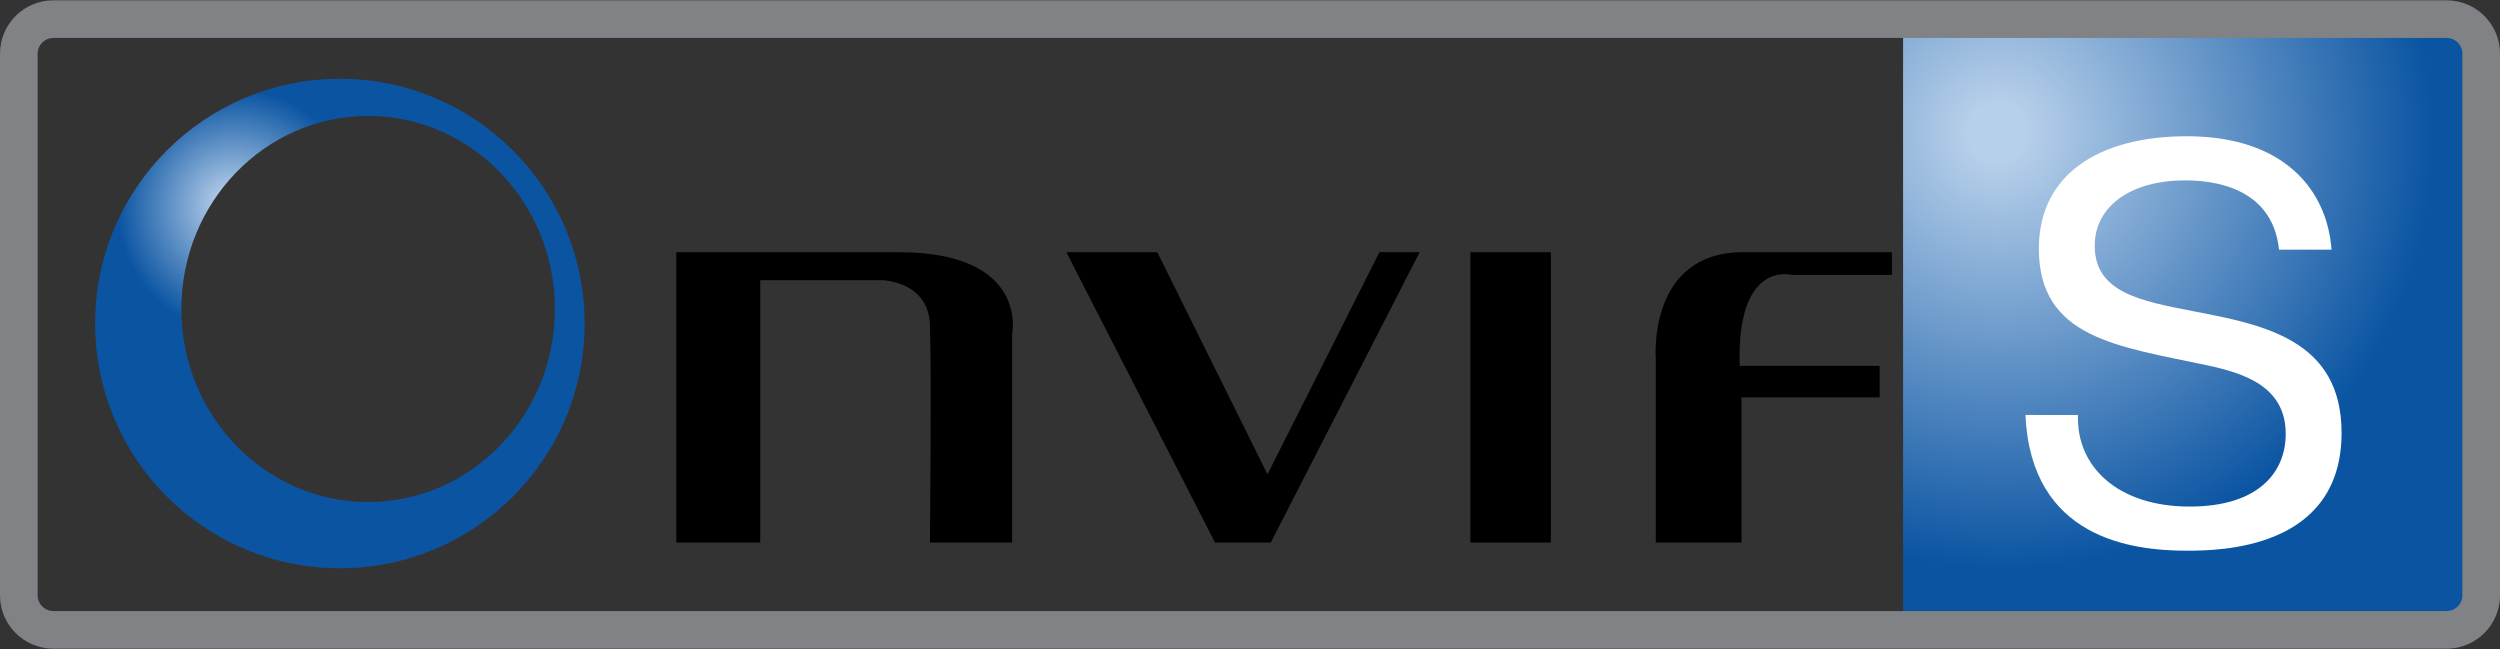
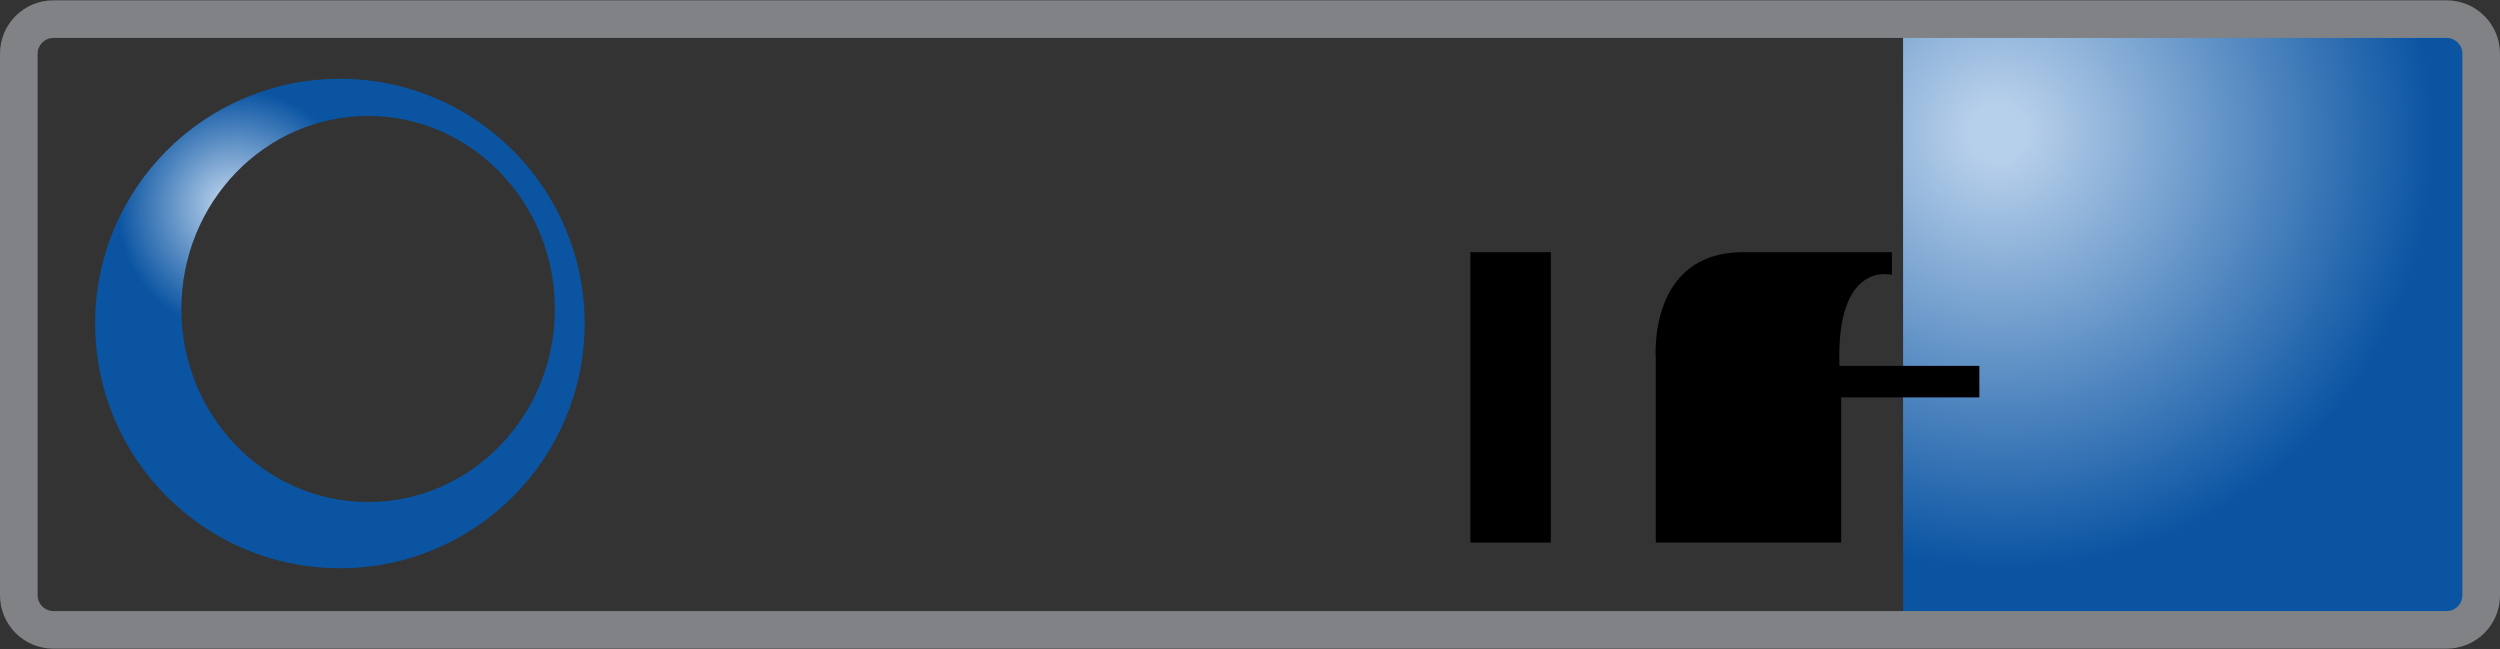
<svg xmlns="http://www.w3.org/2000/svg" version="1.1" id="Layer_1" x="0px" y="0px" width="265.794px" height="69px" viewBox="0 0 265.794 69" enable-background="new 0 0 265.794 69" xml:space="preserve">
  <rect x="0" y="0" width="265.794" height="69" fill="#333333" stroke="none" />
  <g>
    <radialGradient id="SVGID_1_" cx="212.999" cy="14.704" r="45.844" fx="212.314" fy="14.034" gradientUnits="userSpaceOnUse">
      <stop offset="0.068" style="stop-color:#B6CFEA" />
      <stop offset="1" style="stop-color:#0A54A2" />
    </radialGradient>
    <polygon fill="url(#SVGID_1_)" points="202.334,2.869 202.332,2.869 202.332,65.869 202.334,65.871 262.998,65.871 263,65.869    263,2.869 262.998,2.869  " />
    <path fill="#808285" d="M260.125,0.036H5.67C2.538,0.036,0,2.574,0,5.705v57.59c0,3.131,2.538,5.67,5.67,5.67h254.455   c3.131,0,5.669-2.539,5.669-5.67V5.705C265.794,2.574,263.256,0.036,260.125,0.036z M261.794,63.295c0,0.92-0.749,1.67-1.669,1.67   H5.67c-0.921,0-1.67-0.75-1.67-1.67V5.705c0-0.92,0.749-1.669,1.67-1.669h254.455c0.92,0,1.669,0.749,1.669,1.669V63.295z" />
    <radialGradient id="SVGID_2_" cx="25.385" cy="22.48" r="12.866" fx="24.386" fy="21.555" gradientUnits="userSpaceOnUse">
      <stop offset="0.068" style="stop-color:#B6CFEA" />
      <stop offset="1" style="stop-color:#0A54A2" />
    </radialGradient>
    <path fill="url(#SVGID_2_)" d="M19.283,32.851c0-11.333,8.889-20.521,19.854-20.521s19.855,9.188,19.855,20.521   c0,11.334-8.891,20.522-19.855,20.522S19.283,44.186,19.283,32.851 M10.113,34.397c0,14.371,11.651,26.019,26.023,26.019   c14.369,0,26.02-11.648,26.02-26.019c0-14.368-11.65-26.021-26.02-26.021C21.765,8.376,10.113,20.029,10.113,34.397" />
-     <path d="M71.902,26.813v30.869h8.926V29.79h13.018c0,0,4.834,0.124,5.021,4.71c0.187,4.586,0,23.182,0,23.182h8.739V35.555   c0,0,1.86-8.742-12.086-8.742H71.902z" />
-     <polygon points="113.371,26.813 129.177,57.682 135.107,57.682 150.934,26.813 146.657,26.813 134.756,50.43 123.041,26.813  " />
    <rect x="156.326" y="26.813" width="8.555" height="30.869" />
-     <path d="M176.038,57.682V38.156c0,0-0.929-11.343,9.298-11.343h15.807v2.418h-10.6c0,0-5.951-1.674-5.579,9.669h14.877v3.348   h-14.69v15.434H176.038z" />
-     <path fill="#FFFFFF" d="M220.922,44.121c-0.179,5.521,4.275,9.736,11.877,9.736c7.423,0,10.213-3.74,10.213-7.717   c0-5.107-4.513-6.473-8.371-7.305c-9.443-2.018-17.875-2.852-17.875-12.412c0-7.84,6.354-11.937,15.736-11.937   c10.273,0,14.906,5.642,15.381,12.056h-5.582c-0.713-6.828-7.364-7.365-9.978-7.365c-5.761,0-9.618,2.733-9.618,6.949   c0,4.988,4.928,5.878,10.39,6.947c7.424,1.425,15.855,2.968,15.855,12.947c0,12.41-13.005,12.529-16.448,12.529   c-5.879,0-16.567-1.309-17.162-14.43H220.922z" />
+     <path d="M176.038,57.682V38.156c0,0-0.929-11.343,9.298-11.343h15.807v2.418c0,0-5.951-1.674-5.579,9.669h14.877v3.348   h-14.69v15.434H176.038z" />
  </g>
</svg>